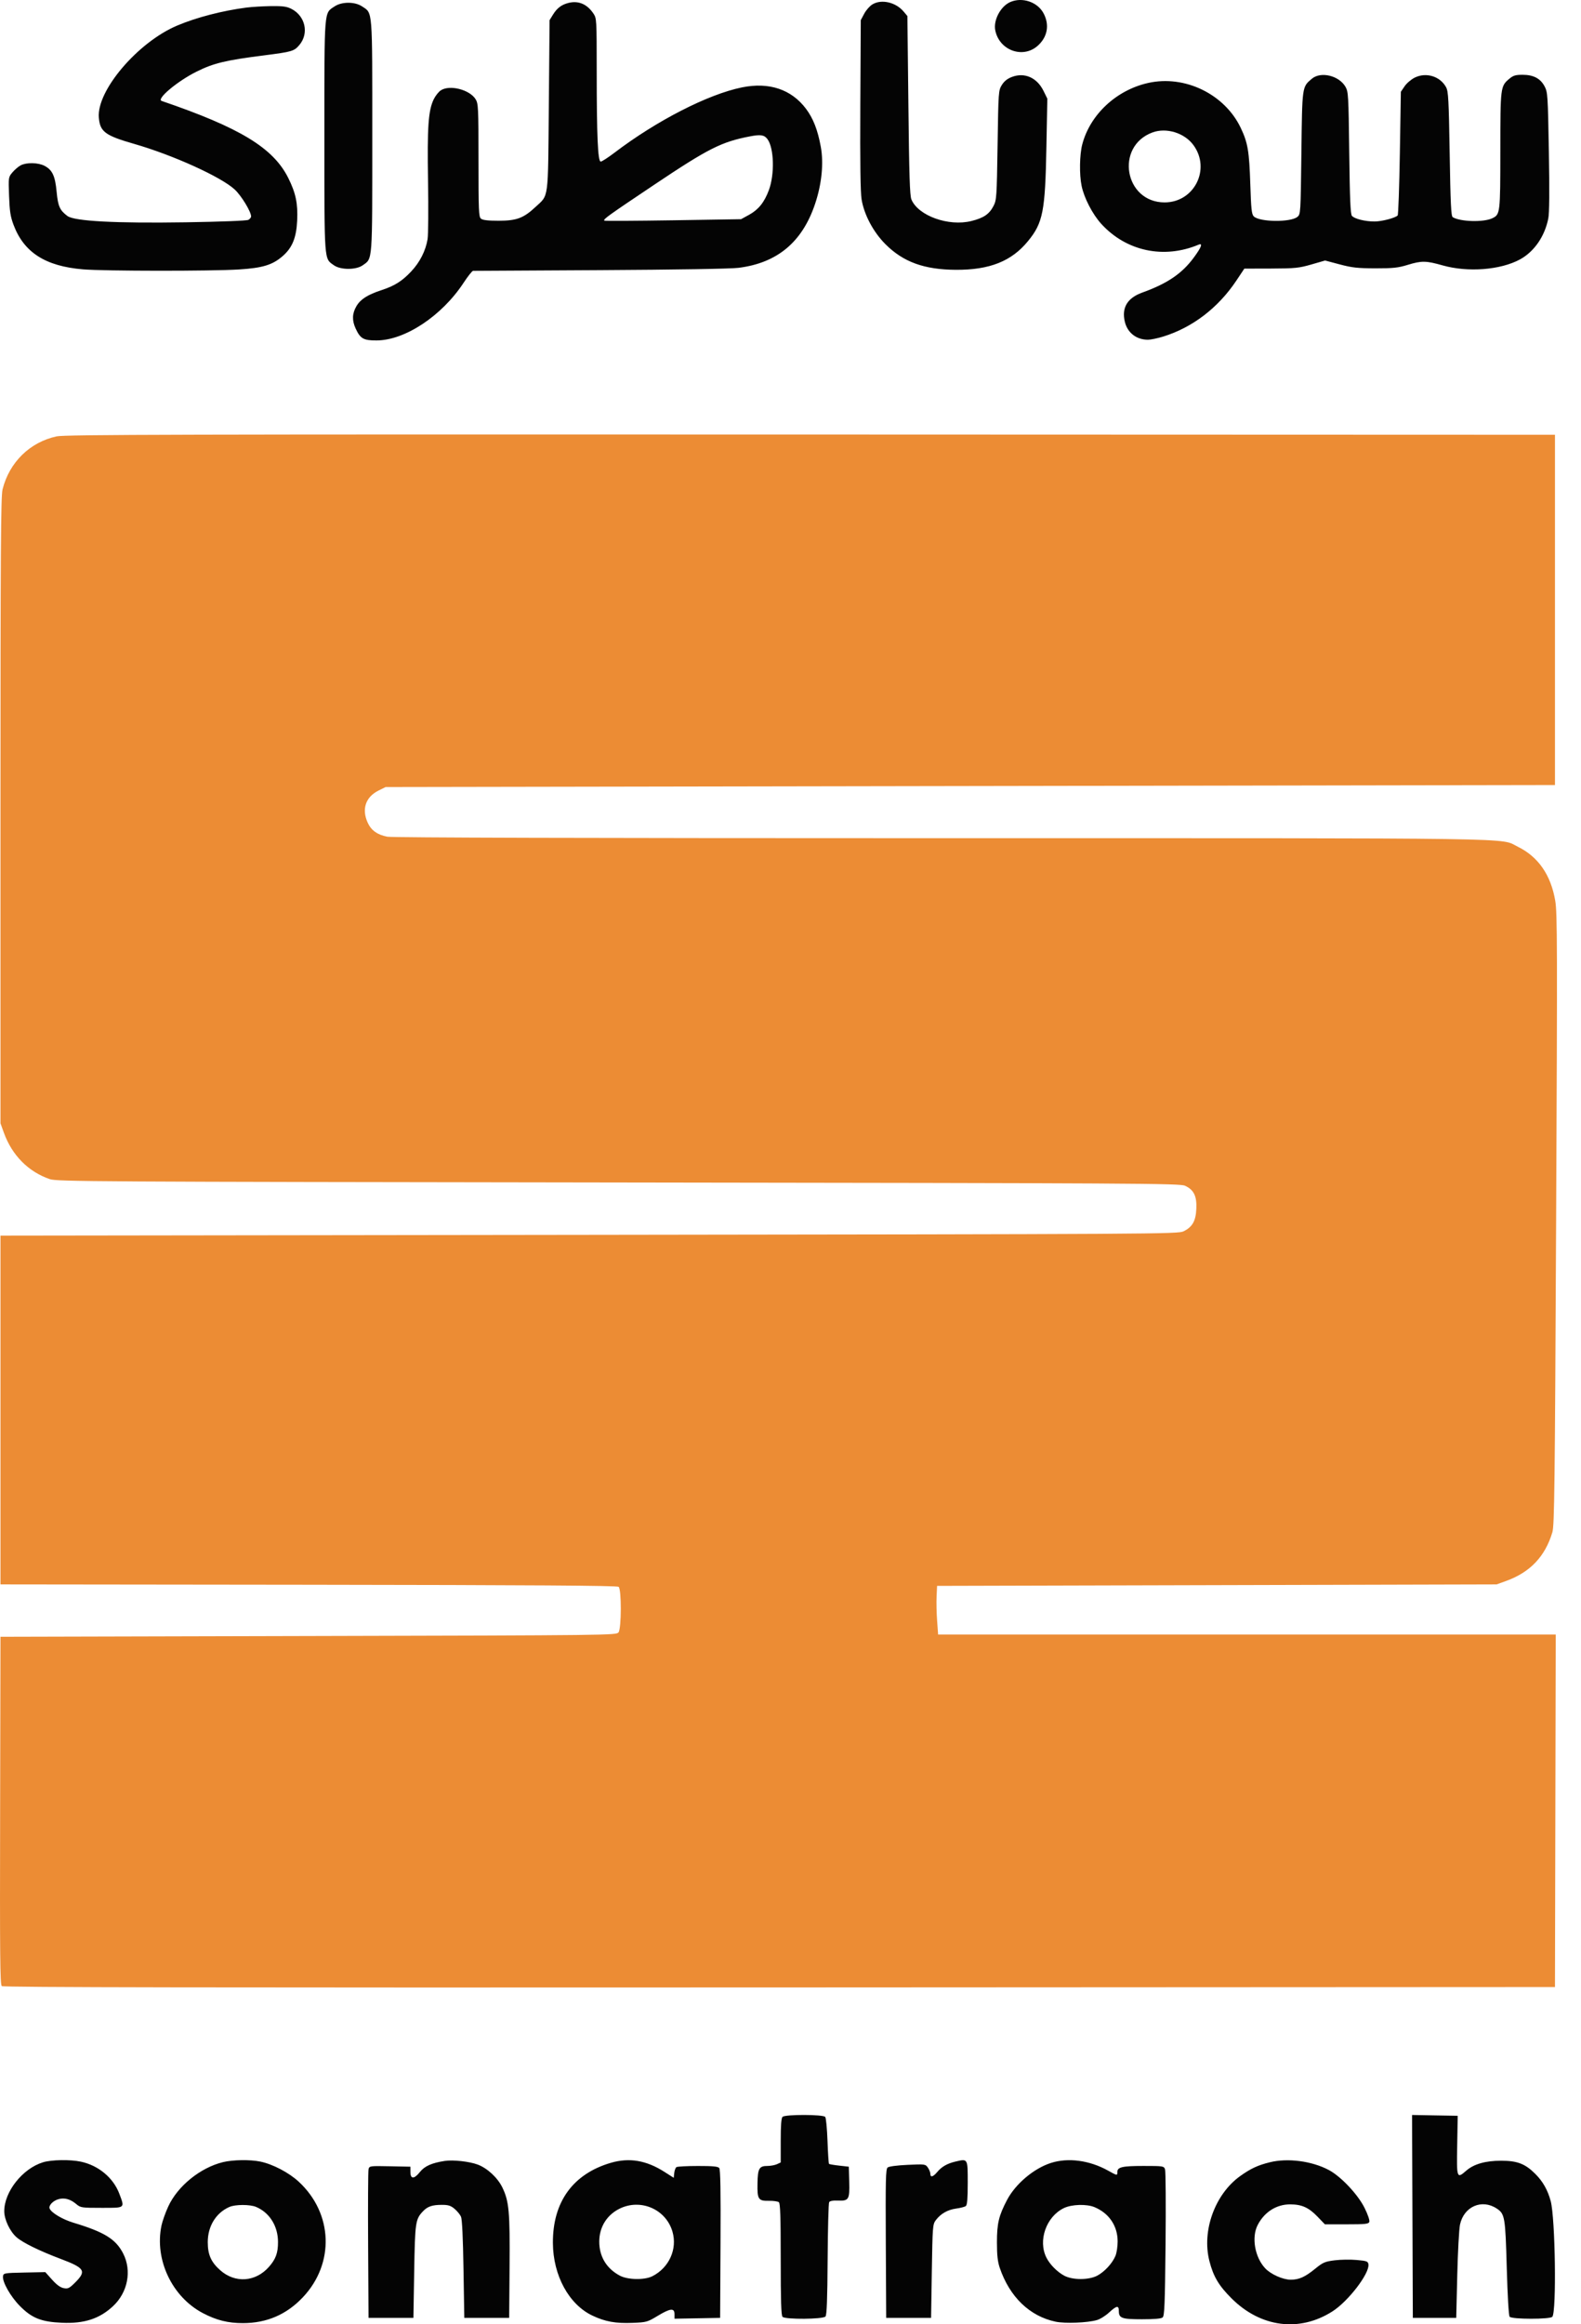
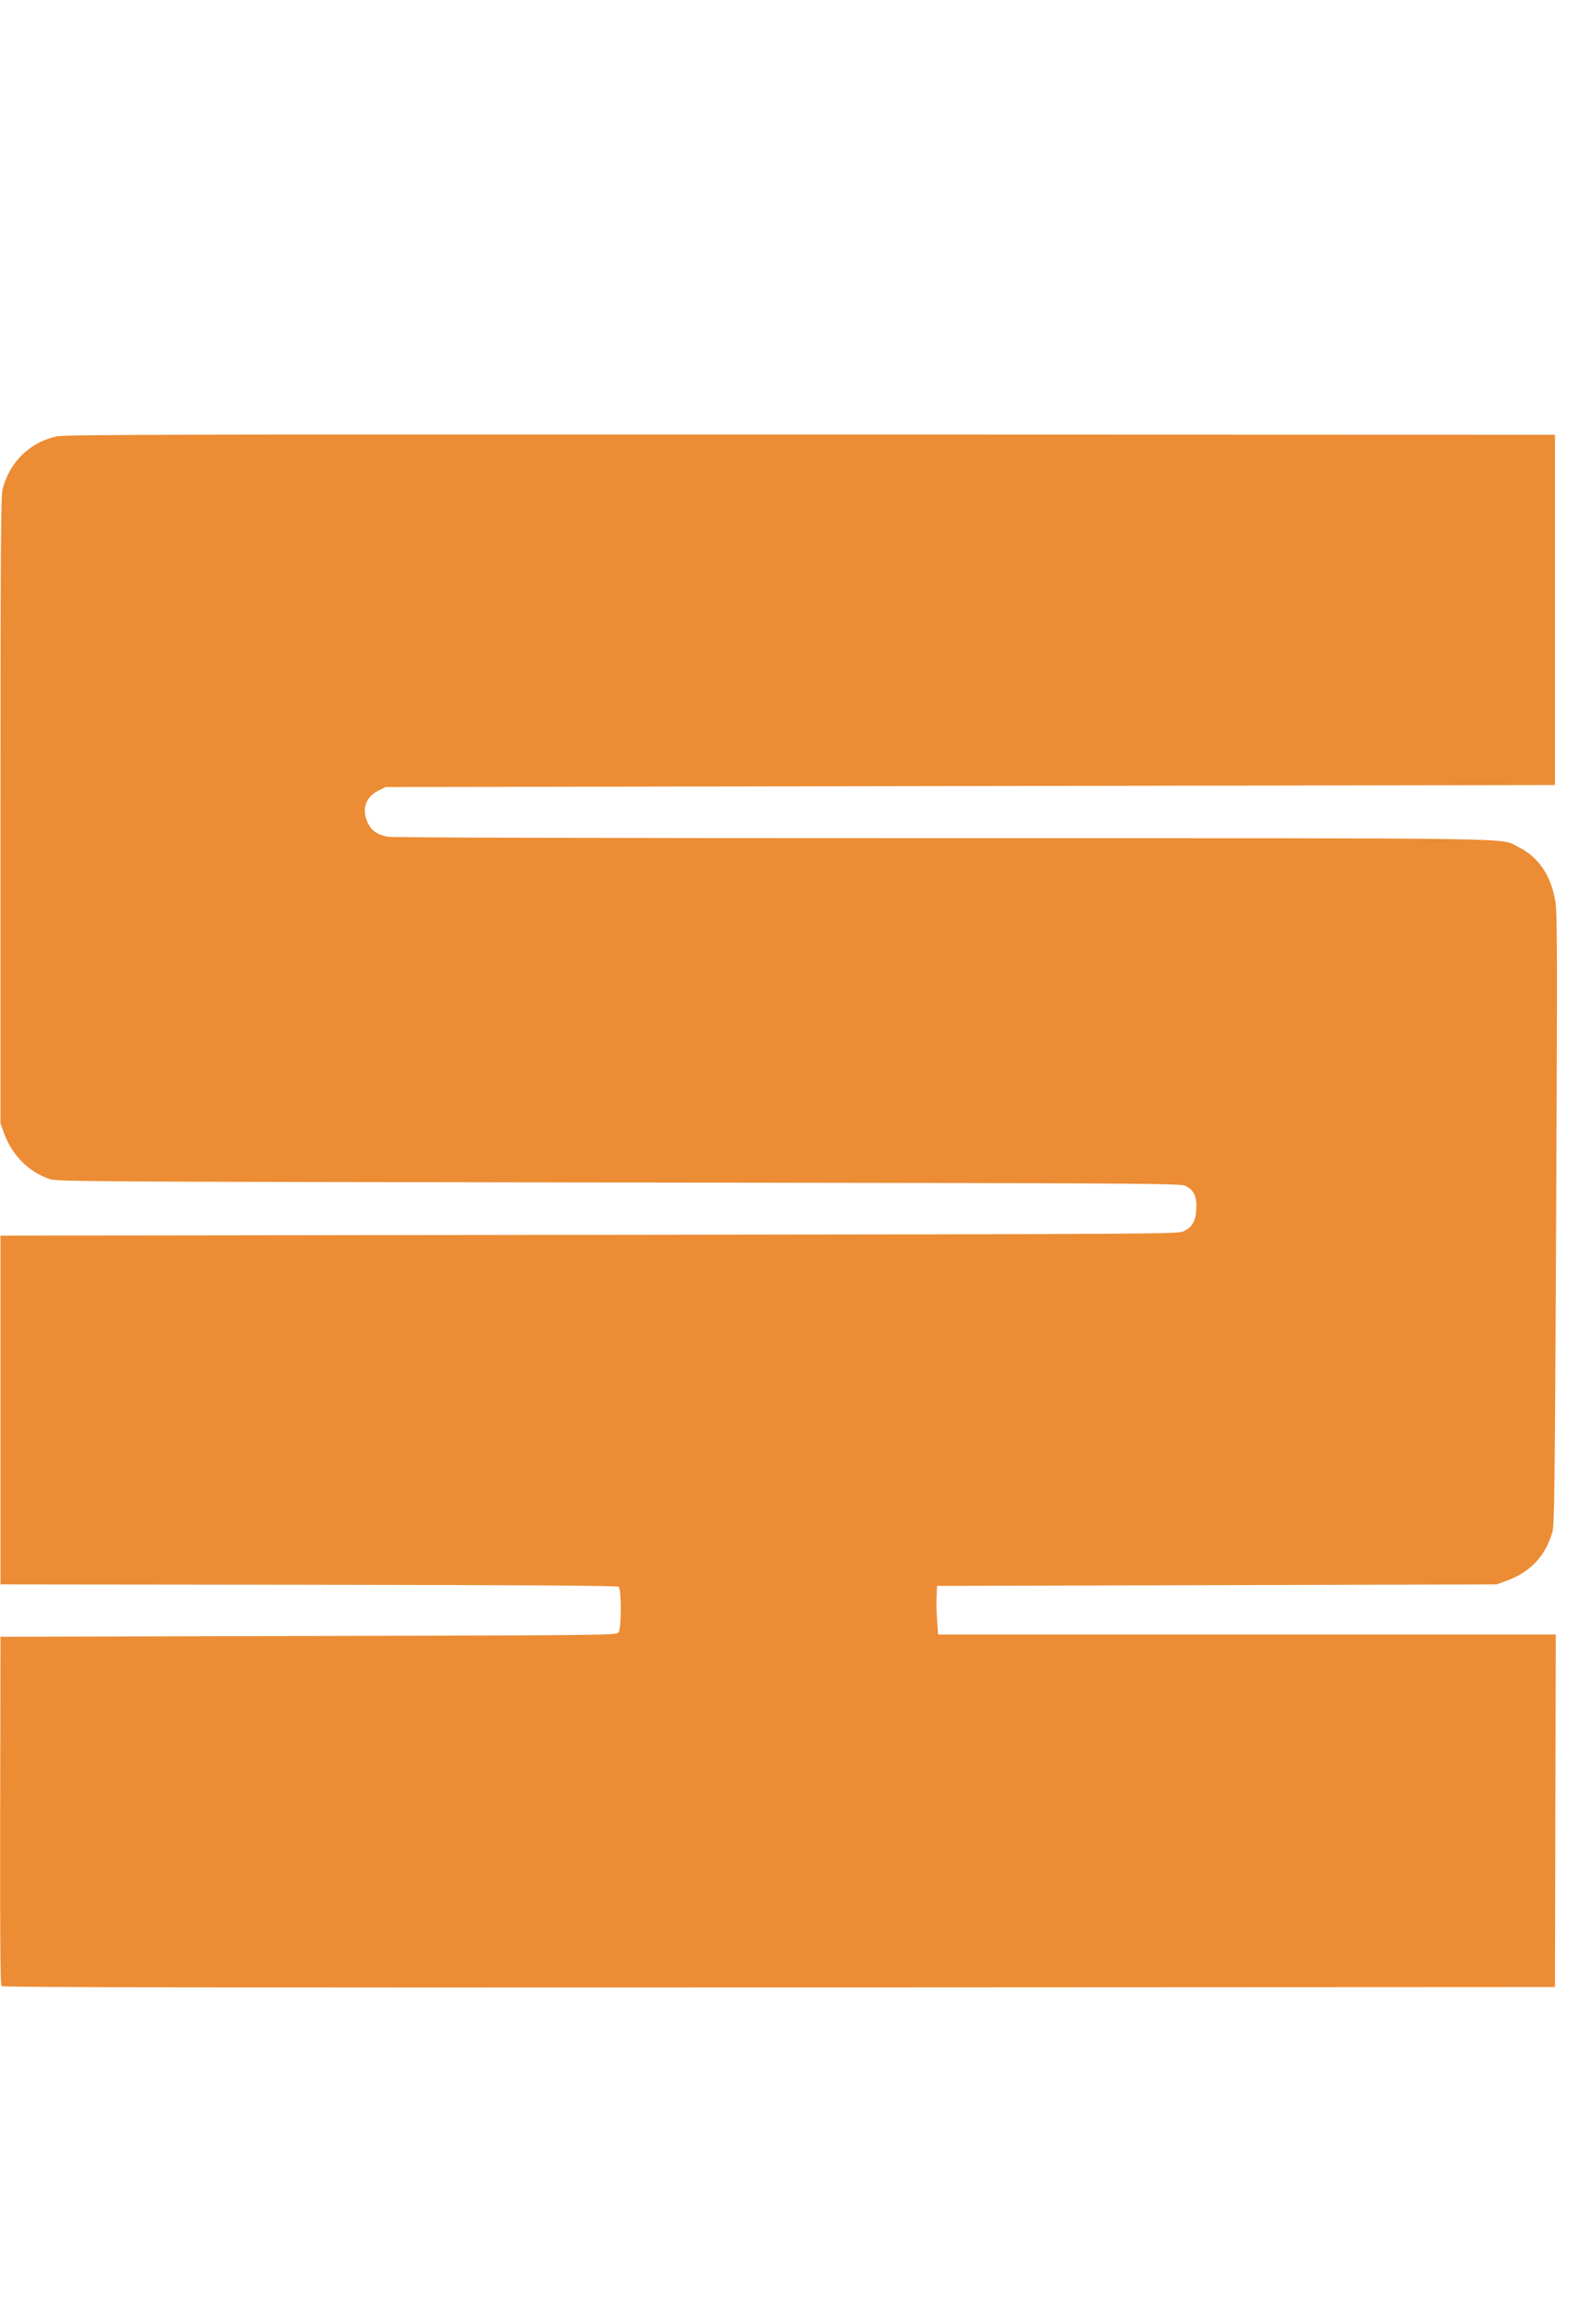
<svg xmlns="http://www.w3.org/2000/svg" width="49" height="72" viewBox="0 0 49 72" fill="none">
-   <path fill-rule="evenodd" clip-rule="evenodd" d="M31.312 0.063C31.014 0.193 30.786 0.618 30.845 0.933C30.963 1.555 31.695 1.828 32.157 1.422C32.464 1.153 32.535 0.774 32.344 0.414C32.158 0.062 31.684 -0.099 31.312 0.063ZM17.625 0.089C17.41 0.141 17.267 0.247 17.142 0.448L17.033 0.624L17.01 3.267C16.983 6.252 17.014 6.022 16.595 6.413C16.227 6.757 16.011 6.838 15.452 6.838C15.123 6.838 14.961 6.819 14.907 6.774C14.838 6.717 14.83 6.532 14.83 4.966C14.83 3.334 14.824 3.211 14.742 3.076C14.559 2.777 13.938 2.617 13.662 2.799C13.593 2.844 13.494 2.969 13.442 3.077C13.274 3.423 13.239 3.936 13.266 5.609C13.28 6.463 13.274 7.273 13.252 7.408C13.193 7.769 13.012 8.126 12.74 8.413C12.46 8.71 12.229 8.855 11.826 8.987C11.393 9.129 11.172 9.27 11.047 9.484C10.914 9.711 10.906 9.924 11.022 10.176C11.167 10.491 11.265 10.547 11.67 10.546C12.549 10.544 13.693 9.787 14.366 8.763C14.5 8.559 14.633 8.391 14.662 8.39C14.691 8.39 16.463 8.38 18.601 8.368C20.943 8.355 22.646 8.327 22.887 8.297C24.089 8.147 24.865 7.5 25.262 6.315C25.469 5.699 25.533 5.052 25.438 4.542C25.342 4.021 25.204 3.669 24.982 3.372C24.529 2.768 23.838 2.536 22.996 2.707C21.945 2.92 20.35 3.737 19.04 4.734C18.843 4.883 18.653 5.006 18.618 5.006C18.529 5.006 18.494 4.216 18.494 2.196C18.493 0.584 18.492 0.567 18.389 0.415C18.193 0.127 17.931 0.015 17.625 0.089ZM27.039 0.136C26.957 0.185 26.842 0.316 26.784 0.425L26.678 0.624L26.664 3.244C26.655 5.058 26.667 5.962 26.704 6.181C26.783 6.655 27.067 7.188 27.44 7.562C27.991 8.115 28.641 8.352 29.622 8.358C30.67 8.364 31.35 8.094 31.861 7.469C32.325 6.902 32.394 6.551 32.431 4.564L32.46 3.056L32.341 2.814C32.138 2.403 31.753 2.234 31.361 2.384C31.221 2.437 31.122 2.516 31.05 2.633C30.946 2.8 30.943 2.835 30.918 4.496C30.893 6.114 30.887 6.197 30.791 6.382C30.66 6.635 30.485 6.753 30.105 6.847C29.397 7.022 28.458 6.684 28.247 6.178C28.198 6.06 28.177 5.432 28.154 3.262L28.123 0.497L28.005 0.357C27.762 0.068 27.317 -0.034 27.039 0.136ZM10.374 0.196C10.038 0.421 10.054 0.211 10.054 4.211C10.054 8.176 10.041 7.998 10.35 8.218C10.556 8.365 11.036 8.365 11.242 8.218C11.551 7.998 11.538 8.176 11.538 4.211C11.538 0.211 11.555 0.421 11.218 0.196C10.998 0.049 10.594 0.049 10.374 0.196ZM7.643 0.234C6.896 0.33 6.083 0.541 5.489 0.793C4.27 1.309 2.994 2.806 3.063 3.641C3.098 4.08 3.257 4.199 4.16 4.458C5.362 4.803 6.86 5.483 7.276 5.872C7.483 6.065 7.782 6.558 7.782 6.704C7.782 6.738 7.743 6.786 7.696 6.811C7.645 6.838 6.842 6.869 5.76 6.886C3.583 6.92 2.305 6.852 2.09 6.691C1.852 6.513 1.797 6.389 1.755 5.94C1.709 5.451 1.624 5.267 1.384 5.139C1.189 5.035 0.828 5.026 0.644 5.12C0.572 5.158 0.456 5.256 0.386 5.339C0.26 5.489 0.26 5.491 0.281 6.071C0.298 6.543 0.324 6.711 0.419 6.963C0.74 7.82 1.407 8.247 2.573 8.344C3.24 8.399 6.545 8.402 7.411 8.347C8.143 8.301 8.452 8.206 8.768 7.927C9.06 7.67 9.185 7.362 9.21 6.835C9.235 6.303 9.167 5.979 8.933 5.511C8.468 4.581 7.439 3.956 5.01 3.127C4.839 3.068 5.495 2.516 6.09 2.22C6.616 1.957 6.988 1.867 8.188 1.715C9.057 1.604 9.116 1.586 9.28 1.392C9.582 1.032 9.463 0.495 9.032 0.275C8.886 0.201 8.767 0.185 8.398 0.189C8.149 0.193 7.809 0.213 7.643 0.234ZM40.66 2.438C40.353 2.696 40.359 2.657 40.334 4.744C40.31 6.628 40.31 6.638 40.208 6.72C39.995 6.892 39.035 6.88 38.858 6.703C38.793 6.638 38.775 6.478 38.751 5.712C38.717 4.679 38.674 4.424 38.455 3.963C37.958 2.917 36.722 2.316 35.588 2.569C34.6 2.788 33.783 3.55 33.542 4.475C33.459 4.793 33.449 5.407 33.522 5.757C33.599 6.133 33.861 6.638 34.132 6.935C34.904 7.782 36.068 8.031 37.146 7.58C37.287 7.521 37.237 7.657 36.997 7.982C36.632 8.476 36.178 8.784 35.405 9.062C34.939 9.23 34.758 9.532 34.862 9.968C34.944 10.309 35.221 10.524 35.579 10.524C35.664 10.524 35.876 10.48 36.051 10.426C36.957 10.146 37.753 9.538 38.316 8.696L38.566 8.321L39.392 8.319C40.142 8.316 40.257 8.304 40.643 8.193L41.069 8.07L41.524 8.191C41.91 8.293 42.079 8.311 42.629 8.312C43.176 8.313 43.333 8.296 43.626 8.206C44.061 8.073 44.196 8.075 44.715 8.222C45.495 8.442 46.506 8.364 47.109 8.036C47.55 7.796 47.877 7.321 47.987 6.765C48.02 6.595 48.026 5.919 48.004 4.688C47.973 2.947 47.967 2.854 47.872 2.676C47.742 2.43 47.527 2.317 47.189 2.317C46.97 2.317 46.9 2.338 46.776 2.442C46.504 2.671 46.501 2.696 46.5 4.668C46.499 6.612 46.495 6.644 46.251 6.761C45.981 6.891 45.253 6.87 45.024 6.727C44.974 6.695 44.955 6.299 44.93 4.769C44.902 3.087 44.889 2.832 44.819 2.703C44.637 2.364 44.203 2.23 43.849 2.403C43.739 2.457 43.597 2.578 43.533 2.672L43.417 2.843L43.386 4.741C43.369 5.785 43.338 6.656 43.317 6.676C43.233 6.755 42.822 6.861 42.601 6.861C42.306 6.861 41.977 6.779 41.9 6.686C41.855 6.632 41.835 6.166 41.817 4.732C41.795 2.95 41.789 2.841 41.7 2.688C41.5 2.341 40.936 2.206 40.66 2.438ZM35.718 4.103C34.55 4.535 34.852 6.27 36.095 6.27C37.011 6.27 37.531 5.244 36.992 4.5C36.716 4.118 36.152 3.943 35.718 4.103ZM23.246 4.224C22.36 4.394 21.958 4.597 20.279 5.721C18.835 6.688 18.689 6.793 18.73 6.835C18.742 6.847 19.701 6.842 20.86 6.824L22.968 6.79L23.22 6.652C23.507 6.493 23.688 6.269 23.828 5.894C24.012 5.404 23.991 4.587 23.786 4.31C23.689 4.179 23.577 4.161 23.246 4.224ZM24.253 65.574C24.214 65.612 24.197 65.842 24.197 66.308V66.987L24.079 67.041C24.014 67.071 23.881 67.095 23.783 67.095C23.53 67.095 23.485 67.174 23.477 67.633C23.467 68.129 23.501 68.181 23.832 68.175C23.969 68.173 24.107 68.192 24.139 68.218C24.183 68.254 24.197 68.666 24.197 69.989C24.197 71.268 24.211 71.728 24.253 71.769C24.338 71.855 25.513 71.846 25.585 71.758C25.625 71.711 25.643 71.216 25.651 69.984C25.657 69.045 25.678 68.249 25.698 68.217C25.722 68.179 25.817 68.161 25.96 68.167C26.308 68.183 26.335 68.139 26.32 67.586L26.307 67.118L26.011 67.085C25.849 67.067 25.706 67.043 25.694 67.031C25.681 67.018 25.66 66.699 25.647 66.321C25.633 65.943 25.602 65.608 25.576 65.576C25.513 65.497 24.332 65.495 24.253 65.574ZM43.776 68.659L43.788 71.801H44.46H45.133L45.165 70.48C45.182 69.753 45.221 69.047 45.25 68.911C45.37 68.353 45.924 68.11 46.385 68.412C46.64 68.579 46.655 68.669 46.699 70.248C46.724 71.129 46.759 71.731 46.788 71.766C46.856 71.848 48.047 71.849 48.112 71.767C48.244 71.599 48.203 68.712 48.061 68.184C47.969 67.841 47.818 67.575 47.585 67.342C47.27 67.027 47.026 66.933 46.524 66.933C46.04 66.933 45.68 67.035 45.444 67.241C45.15 67.497 45.144 67.481 45.163 66.457L45.179 65.541L44.472 65.529L43.764 65.516L43.776 68.659ZM1.331 66.982C0.698 67.177 0.13 67.895 0.132 68.499C0.132 68.754 0.306 69.122 0.512 69.303C0.707 69.474 1.222 69.726 1.893 69.979C2.626 70.256 2.684 70.35 2.334 70.701C2.149 70.885 2.108 70.906 1.974 70.88C1.872 70.861 1.756 70.777 1.614 70.618L1.404 70.384L0.756 70.397C0.129 70.41 0.107 70.414 0.093 70.512C0.069 70.687 0.325 71.139 0.617 71.434C0.987 71.809 1.279 71.925 1.922 71.953C2.606 71.983 3.078 71.831 3.496 71.445C3.96 71.018 4.092 70.343 3.817 69.806C3.589 69.361 3.235 69.142 2.272 68.852C1.932 68.749 1.588 68.543 1.538 68.413C1.501 68.318 1.647 68.168 1.82 68.122C2.002 68.073 2.184 68.124 2.362 68.275C2.499 68.389 2.524 68.393 3.149 68.393C3.89 68.393 3.869 68.41 3.699 67.957C3.514 67.463 3.052 67.078 2.505 66.962C2.173 66.891 1.593 66.901 1.331 66.982ZM6.914 66.976C6.209 67.147 5.504 67.718 5.213 68.354C5.127 68.541 5.034 68.805 5.005 68.94C4.784 69.995 5.33 71.15 6.288 71.654C6.707 71.874 7.066 71.964 7.527 71.964C8.266 71.964 8.882 71.698 9.388 71.162C10.376 70.115 10.32 68.565 9.26 67.584C8.956 67.302 8.455 67.04 8.07 66.96C7.751 66.894 7.221 66.902 6.914 66.976ZM13.787 66.939C13.382 67.001 13.162 67.098 13.014 67.283C12.833 67.509 12.72 67.507 12.72 67.279V67.118L12.084 67.105C11.455 67.092 11.447 67.094 11.422 67.198C11.408 67.256 11.402 68.316 11.409 69.552L11.422 71.801H12.118H12.813L12.837 70.364C12.863 68.829 12.876 68.743 13.114 68.495C13.253 68.349 13.399 68.3 13.694 68.3C13.895 68.3 13.97 68.324 14.089 68.424C14.169 68.492 14.259 68.601 14.288 68.667C14.322 68.745 14.35 69.323 14.365 70.294L14.39 71.801H15.085H15.781L15.793 70.213C15.806 68.512 15.777 68.189 15.569 67.76C15.423 67.46 15.104 67.164 14.805 67.052C14.548 66.956 14.044 66.9 13.787 66.939ZM18.934 66.997C17.757 67.341 17.128 68.21 17.136 69.483C17.142 70.488 17.632 71.386 18.361 71.731C18.757 71.919 19.081 71.977 19.607 71.956C20.036 71.939 20.066 71.93 20.378 71.742C20.776 71.501 20.905 71.488 20.905 71.687V71.827L21.612 71.814L22.319 71.801L22.331 69.511C22.34 67.859 22.328 67.204 22.291 67.158C22.251 67.111 22.087 67.095 21.629 67.096C21.294 67.096 20.996 67.112 20.966 67.131C20.937 67.15 20.905 67.232 20.897 67.314L20.881 67.462L20.597 67.281C20.032 66.92 19.505 66.831 18.934 66.997ZM29.609 66.96C29.359 67.019 29.187 67.117 29.051 67.279C28.918 67.437 28.834 67.46 28.834 67.337C28.834 67.292 28.799 67.205 28.757 67.145C28.682 67.038 28.669 67.036 28.129 67.061C27.8 67.076 27.551 67.109 27.51 67.143C27.451 67.192 27.444 67.52 27.454 69.501L27.466 71.801H28.162H28.857L28.88 70.356C28.902 68.981 28.908 68.903 29 68.779C29.151 68.576 29.369 68.451 29.634 68.415C29.768 68.397 29.903 68.362 29.935 68.336C29.977 68.302 29.993 68.101 29.993 67.627C29.993 66.854 30.001 66.868 29.609 66.96ZM32.574 67.001C32.041 67.171 31.473 67.65 31.21 68.151C30.955 68.637 30.898 68.877 30.898 69.46C30.898 69.858 30.92 70.057 30.984 70.248C31.291 71.151 31.914 71.752 32.719 71.92C33.012 71.981 33.707 71.954 33.997 71.869C34.096 71.841 34.265 71.736 34.373 71.635C34.608 71.419 34.676 71.408 34.676 71.587C34.676 71.812 34.766 71.844 35.395 71.844C35.776 71.844 35.987 71.826 36.033 71.788C36.091 71.74 36.105 71.393 36.124 69.517C36.136 68.3 36.129 67.257 36.108 67.199C36.071 67.098 36.051 67.095 35.44 67.095C34.782 67.095 34.63 67.13 34.63 67.282C34.63 67.399 34.627 67.398 34.34 67.238C33.768 66.92 33.106 66.831 32.574 67.001ZM39.36 66.98C38.988 67.071 38.77 67.172 38.443 67.404C37.657 67.963 37.242 69.102 37.483 70.041C37.607 70.523 37.773 70.802 38.173 71.201C39.078 72.1 40.279 72.252 41.301 71.597C41.794 71.28 42.451 70.42 42.412 70.143C42.398 70.05 42.362 70.036 42.049 70.008C41.858 69.99 41.55 69.995 41.366 70.018C41.064 70.056 41.004 70.082 40.765 70.276C40.445 70.537 40.262 70.619 39.999 70.618C39.76 70.618 39.384 70.45 39.212 70.265C38.891 69.924 38.783 69.304 38.979 68.925C39.186 68.522 39.561 68.284 39.986 68.285C40.349 68.286 40.562 68.383 40.837 68.669L41.062 68.903H41.736C42.317 68.903 42.414 68.893 42.439 68.828C42.456 68.784 42.395 68.602 42.294 68.399C42.088 67.98 41.559 67.419 41.183 67.22C40.659 66.942 39.913 66.844 39.36 66.98ZM7.11 68.365C6.693 68.547 6.438 68.963 6.439 69.46C6.44 69.844 6.544 70.078 6.827 70.327C7.29 70.735 7.924 70.69 8.337 70.219C8.548 69.979 8.617 69.789 8.616 69.45C8.616 68.957 8.353 68.538 7.934 68.363C7.746 68.284 7.292 68.285 7.11 68.365ZM19.197 68.421C18.805 68.617 18.575 68.99 18.573 69.434C18.571 69.9 18.796 70.273 19.212 70.494C19.457 70.624 19.972 70.633 20.214 70.513C20.736 70.252 21 69.67 20.841 69.128C20.638 68.433 19.852 68.095 19.197 68.421ZM32.971 68.401C32.425 68.666 32.165 69.406 32.432 69.936C32.538 70.147 32.767 70.378 32.984 70.494C33.244 70.633 33.744 70.632 34.008 70.493C34.233 70.374 34.475 70.111 34.571 69.881C34.609 69.79 34.64 69.586 34.639 69.427C34.636 68.948 34.372 68.559 33.922 68.371C33.676 68.269 33.214 68.283 32.971 68.401Z" fill="#040404" />
-   <path fill-rule="evenodd" clip-rule="evenodd" d="M1.757 13.517C0.925 13.697 0.29 14.32 0.079 15.16C0.026 15.373 0.015 17.027 0.015 25.107V34.798L0.121 35.091C0.373 35.788 0.88 36.299 1.542 36.526C1.763 36.602 2.814 36.608 19.166 36.63C35.362 36.651 36.566 36.658 36.727 36.731C36.998 36.854 37.096 37.051 37.078 37.441C37.062 37.822 36.958 38.006 36.683 38.142C36.513 38.227 35.978 38.23 18.262 38.252L0.015 38.276V43.678V49.08L9.563 49.091C16.526 49.1 19.127 49.117 19.173 49.155C19.265 49.231 19.262 50.44 19.17 50.566C19.105 50.655 18.94 50.657 9.56 50.679L0.015 50.703L0.004 56.087C-0.006 60.577 0.002 61.481 0.055 61.524C0.101 61.563 6.379 61.573 24.155 61.565L48.193 61.553L48.205 56.093L48.217 50.633H38.646H29.075L29.044 50.204C29.026 49.968 29.019 49.629 29.028 49.451L29.043 49.126L37.714 49.103L46.385 49.08L46.681 48.973C47.424 48.704 47.889 48.215 48.113 47.464C48.176 47.254 48.19 46.075 48.229 37.778C48.269 29.324 48.266 28.287 48.202 27.905C48.067 27.105 47.675 26.539 47.04 26.228C46.465 25.947 47.634 25.965 29.161 25.965C18.199 25.965 12.161 25.948 12.005 25.919C11.696 25.86 11.504 25.723 11.395 25.482C11.204 25.063 11.332 24.687 11.734 24.488L11.952 24.38L30.073 24.349L48.193 24.318V18.893V13.468L25.125 13.46C5.532 13.453 2.011 13.462 1.757 13.517Z" fill="#EC8C34" />
+   <path fill-rule="evenodd" clip-rule="evenodd" d="M1.757 13.517C0.925 13.697 0.29 14.32 0.079 15.16C0.026 15.373 0.015 17.027 0.015 25.107V34.798L0.121 35.091C0.373 35.788 0.88 36.299 1.542 36.526C1.763 36.602 2.814 36.608 19.166 36.63C35.362 36.651 36.566 36.658 36.727 36.731C36.998 36.854 37.096 37.051 37.078 37.441C37.062 37.822 36.958 38.006 36.683 38.142C36.513 38.227 35.978 38.23 18.262 38.252L0.015 38.276V43.678V49.08L9.563 49.091C16.526 49.1 19.127 49.117 19.173 49.155C19.265 49.231 19.262 50.44 19.17 50.566C19.105 50.655 18.94 50.657 9.56 50.679L0.015 50.703C-0.006 60.577 0.002 61.481 0.055 61.524C0.101 61.563 6.379 61.573 24.155 61.565L48.193 61.553L48.205 56.093L48.217 50.633H38.646H29.075L29.044 50.204C29.026 49.968 29.019 49.629 29.028 49.451L29.043 49.126L37.714 49.103L46.385 49.08L46.681 48.973C47.424 48.704 47.889 48.215 48.113 47.464C48.176 47.254 48.19 46.075 48.229 37.778C48.269 29.324 48.266 28.287 48.202 27.905C48.067 27.105 47.675 26.539 47.04 26.228C46.465 25.947 47.634 25.965 29.161 25.965C18.199 25.965 12.161 25.948 12.005 25.919C11.696 25.86 11.504 25.723 11.395 25.482C11.204 25.063 11.332 24.687 11.734 24.488L11.952 24.38L30.073 24.349L48.193 24.318V18.893V13.468L25.125 13.46C5.532 13.453 2.011 13.462 1.757 13.517Z" fill="#EC8C34" />
</svg>